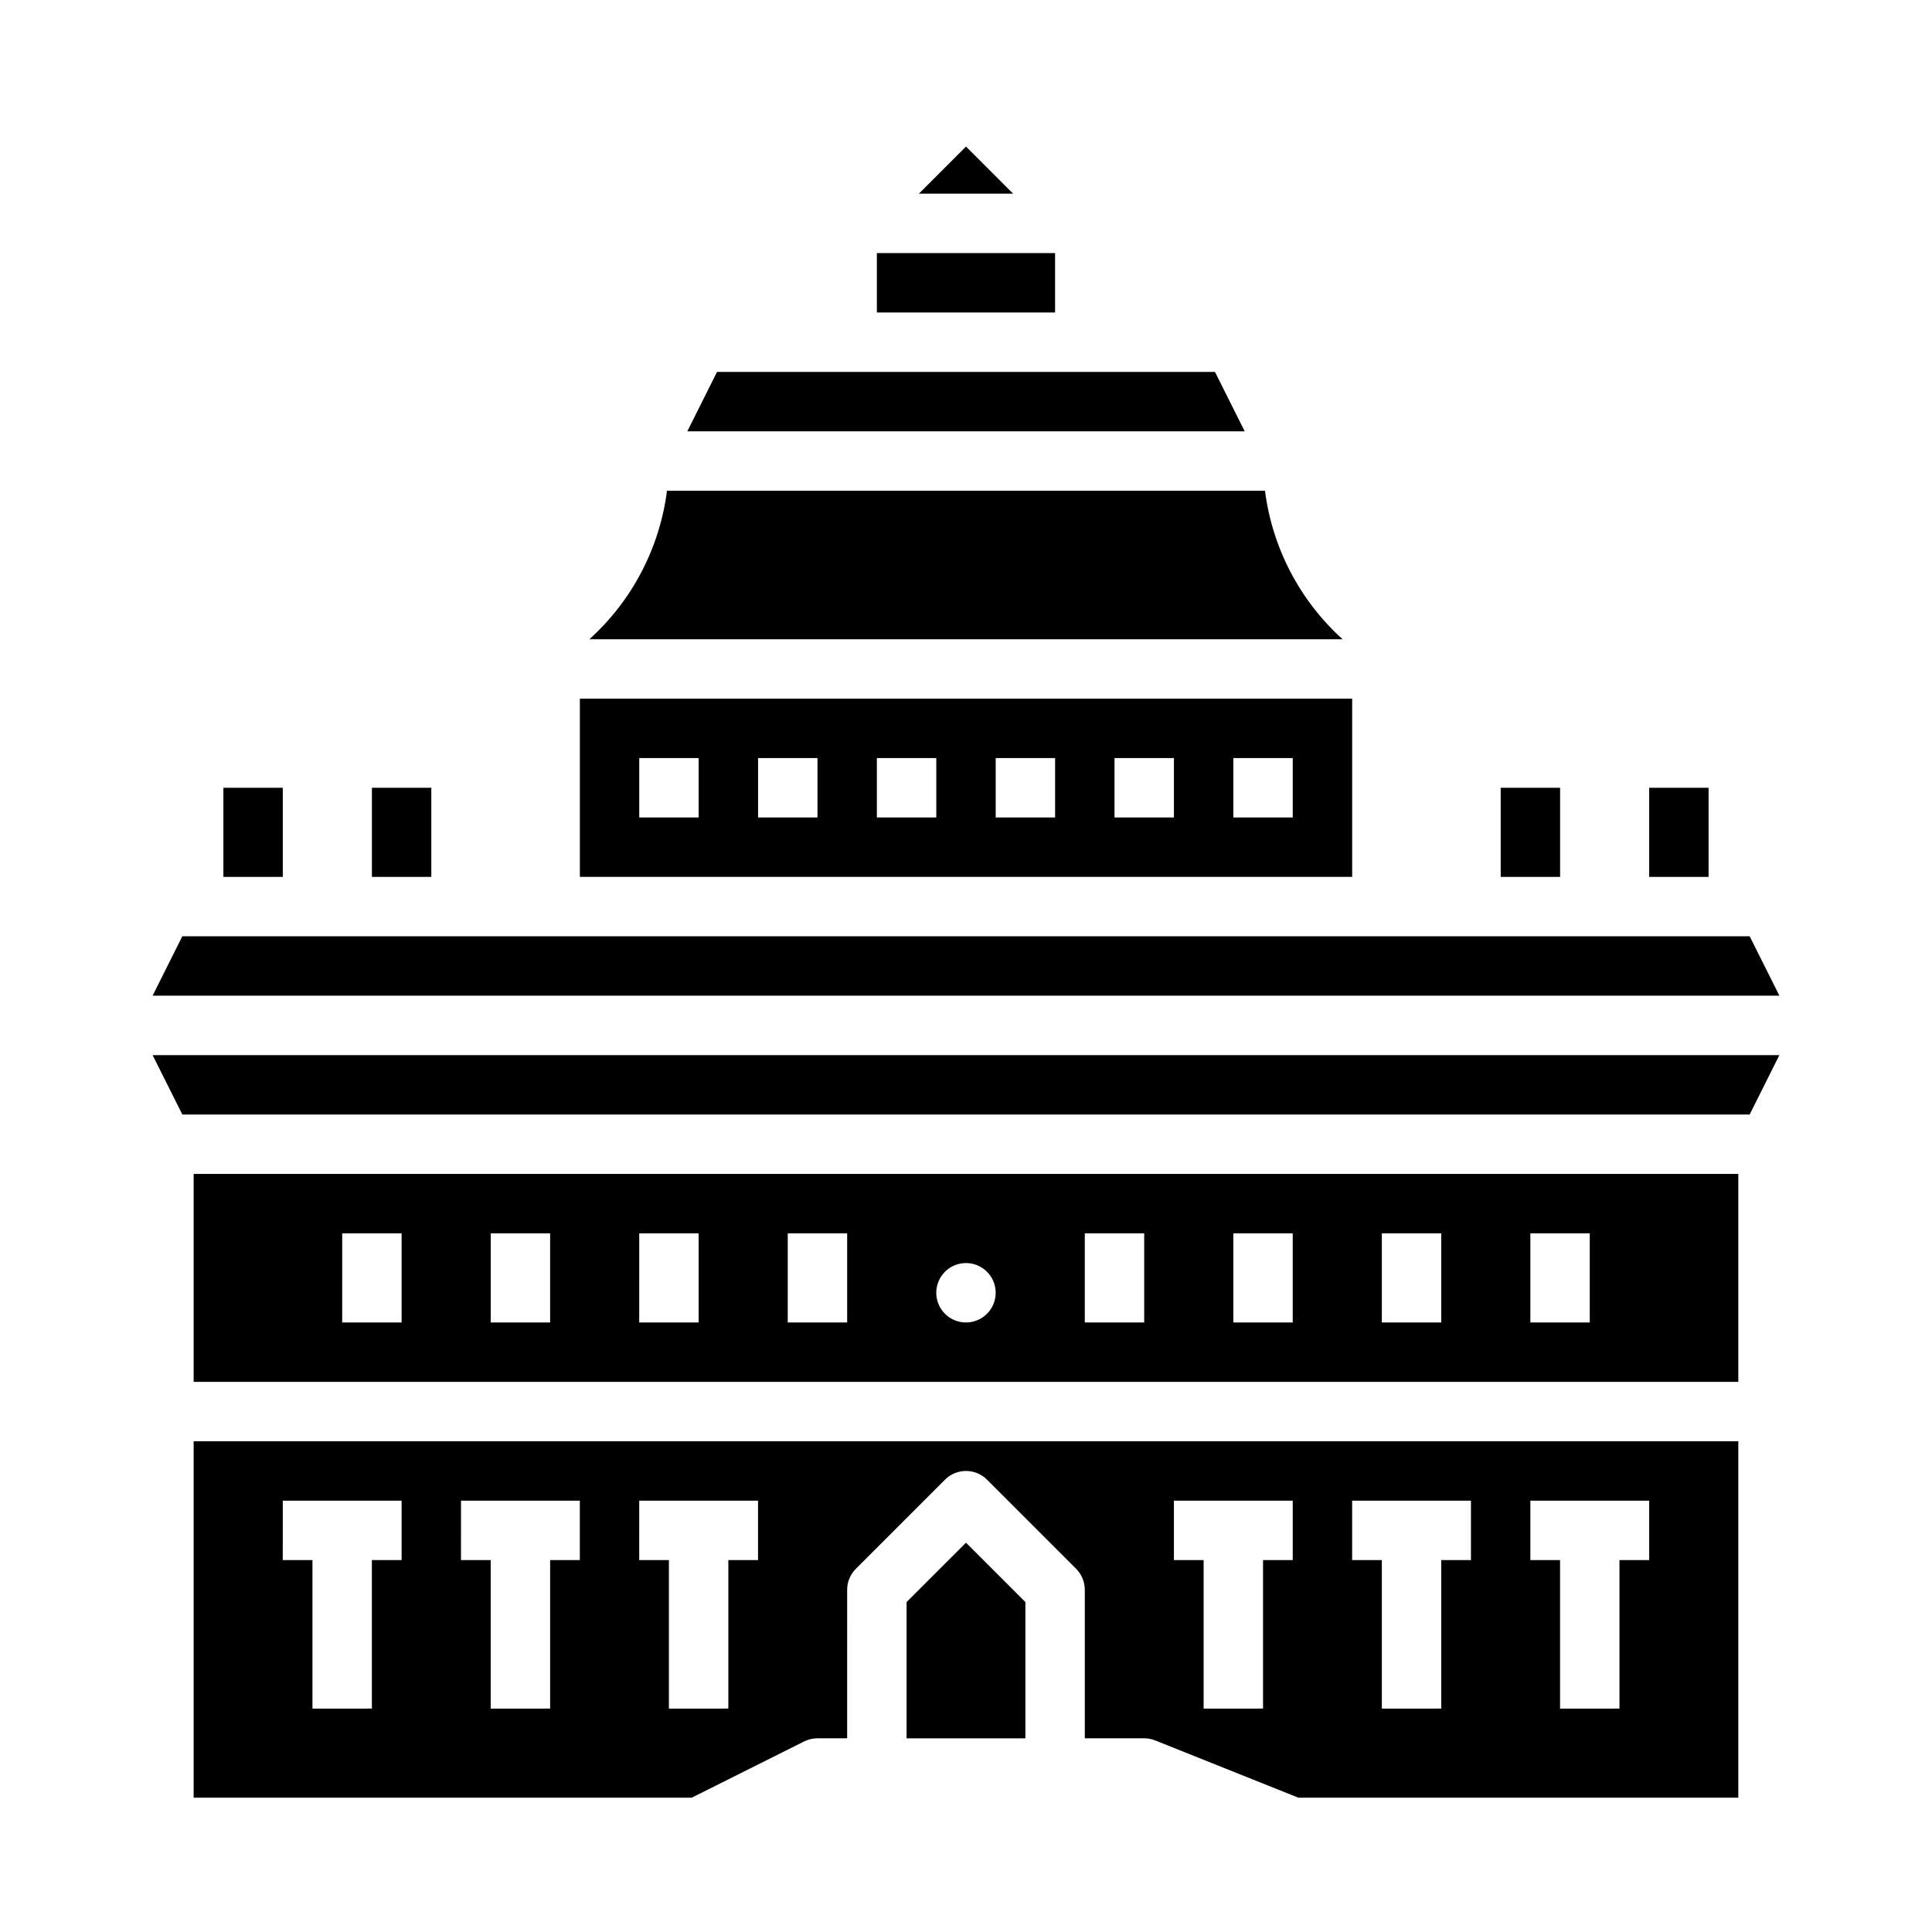
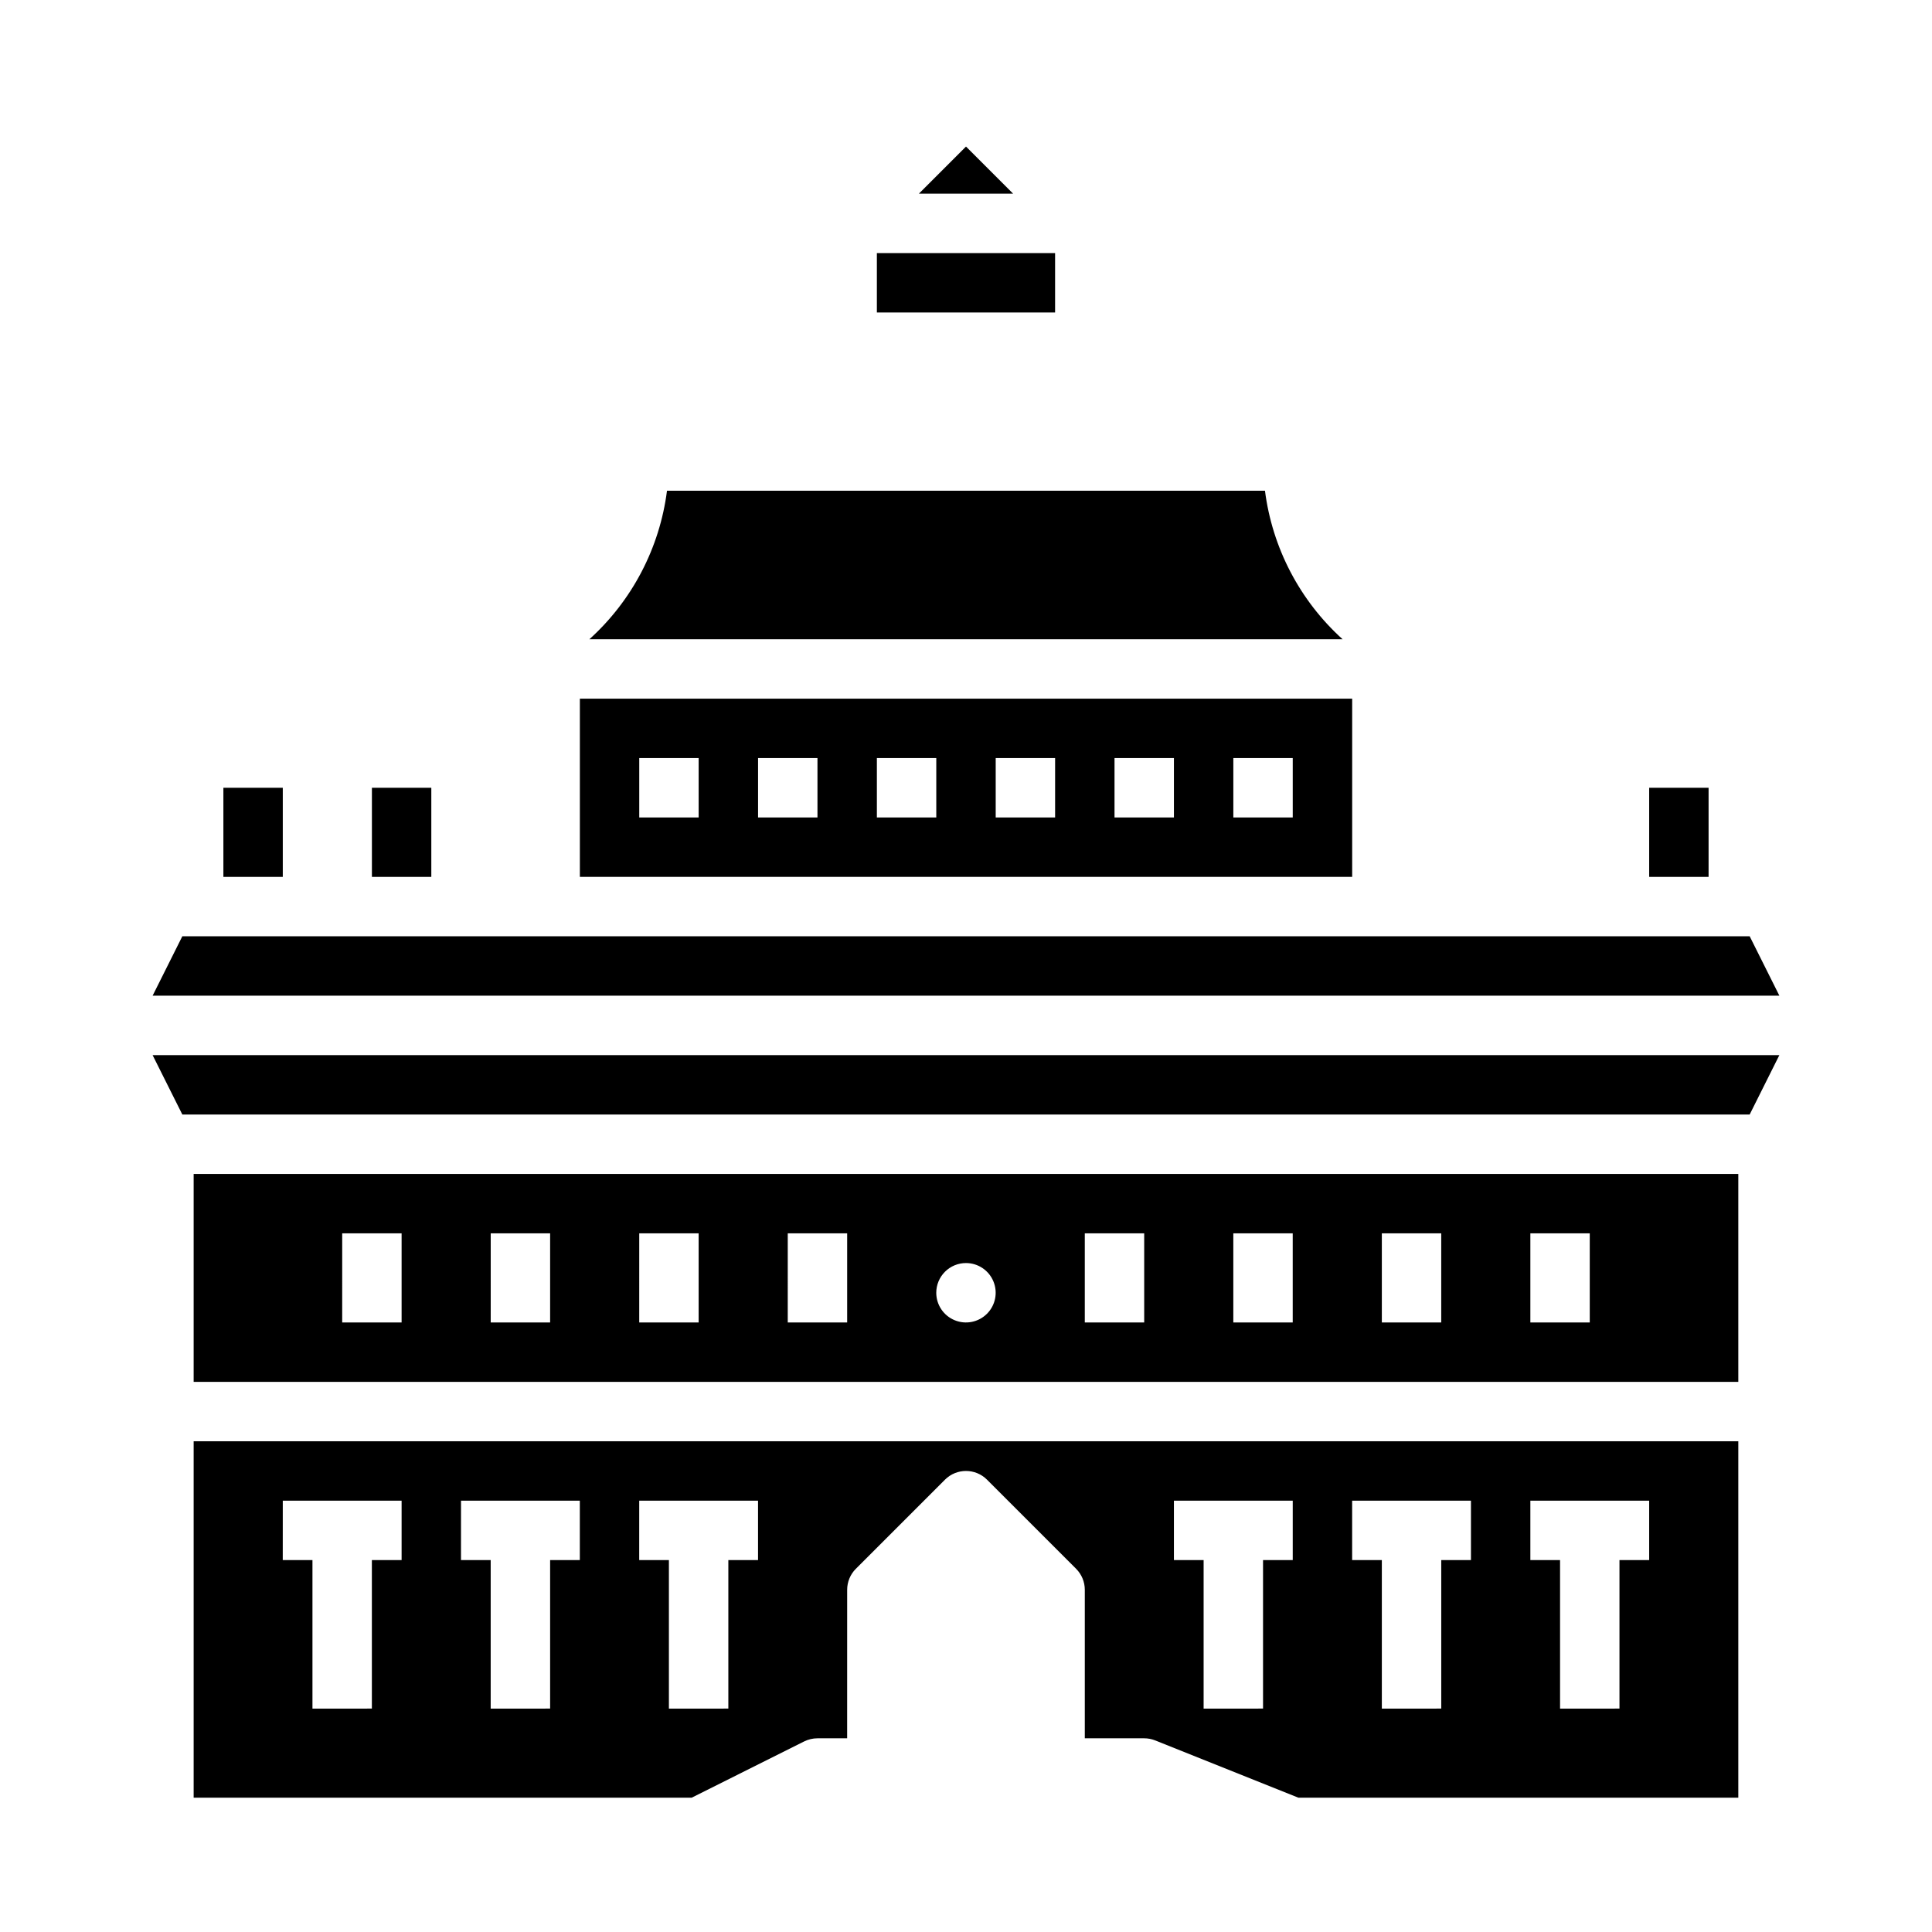
<svg xmlns="http://www.w3.org/2000/svg" fill="#000000" width="800px" height="800px" version="1.1" viewBox="144 144 512 512">
  <g>
    <path d="m607.68 392.12h-415.36l-7.875 15.746h431.11z" />
    <path d="m192.32 439.36h415.36l7.871-15.746h-431.11z" />
    <path d="m195.32 620.41h131.97l29.824-14.914v0.004c1.094-0.547 2.301-0.832 3.519-0.832h7.871l0.004-39.359c0-2.09 0.828-4.09 2.305-5.566l23.617-23.617c3.074-3.074 8.059-3.074 11.133 0l23.617 23.617h-0.004c1.477 1.477 2.309 3.477 2.309 5.566v39.359h15.742c1 0 1.992 0.191 2.922 0.562l37.953 15.18h116.57v-94.465h-409.35zm354.24-78.719h31.488v15.742h-7.871v39.359l-15.746 0.004v-39.363h-7.871zm-47.23 0h31.488v15.742h-7.871v39.359l-15.746 0.004v-39.363h-7.871zm-47.23 0h31.488v15.742h-7.871v39.359l-15.746 0.004v-39.363h-7.871zm-141.7 0h31.488v15.742h-7.871v39.359l-15.75 0.004v-39.363h-7.871zm-47.23 0h31.488v15.742h-7.871v39.359l-15.75 0.004v-39.363h-7.871zm-47.23 0h31.488v15.742h-7.879v39.359l-15.746 0.004v-39.363h-7.871z" />
    <path d="m502.34 329.15h-204.67v47.23l204.67 0.004zm-173.19 31.488h-15.742v-15.742h15.742zm31.488 0h-15.742v-15.742h15.742zm31.488 0h-15.742v-15.742h15.742zm31.488 0h-15.742v-15.742h15.742zm31.488 0h-15.742v-15.742h15.742zm31.488 0h-15.742v-15.742h15.742z" />
    <path d="m195.32 510.21h409.35v-55.105h-409.35zm354.24-39.359h15.742v23.617l-15.742-0.004zm-39.359 0h15.742v23.617l-15.742-0.004zm-39.359 0h15.742v23.617l-15.742-0.004zm-39.359 0h15.742v23.617l-15.742-0.004zm-31.488 7.871c3.184 0 6.055 1.918 7.269 4.859 1.219 2.941 0.547 6.328-1.703 8.578-2.254 2.254-5.641 2.926-8.582 1.707s-4.859-4.09-4.859-7.273c0-2.086 0.832-4.09 2.309-5.566 1.477-1.477 3.477-2.305 5.566-2.305zm-47.23-7.871h15.742v23.617l-15.746-0.004zm-39.359 0h15.742v23.617l-15.746-0.004zm-39.359 0h15.742v23.617l-15.746-0.004zm-39.359 0h15.742v23.617l-15.746-0.004z" />
    <path d="m376.38 211.07h47.23v15.742h-47.23z" />
    <path d="m400 182.84-12.484 12.48h24.969z" />
-     <path d="m384.25 568.57v36.102h31.488v-36.102l-15.742-15.742z" />
-     <path d="m465.98 242.56h-131.96l-7.871 15.742h147.71z" />
    <path d="m479.23 274.05h-158.47c-1.938 15.152-9.234 29.117-20.57 39.359h199.61c-11.336-10.242-18.629-24.207-20.57-39.359z" />
    <path d="m203.2 352.77h15.742v23.617h-15.742z" />
    <path d="m242.56 352.77h15.742v23.617h-15.742z" />
-     <path d="m541.7 352.77h15.742v23.617h-15.742z" />
    <path d="m581.05 352.77h15.742v23.617h-15.742z" />
  </g>
</svg>